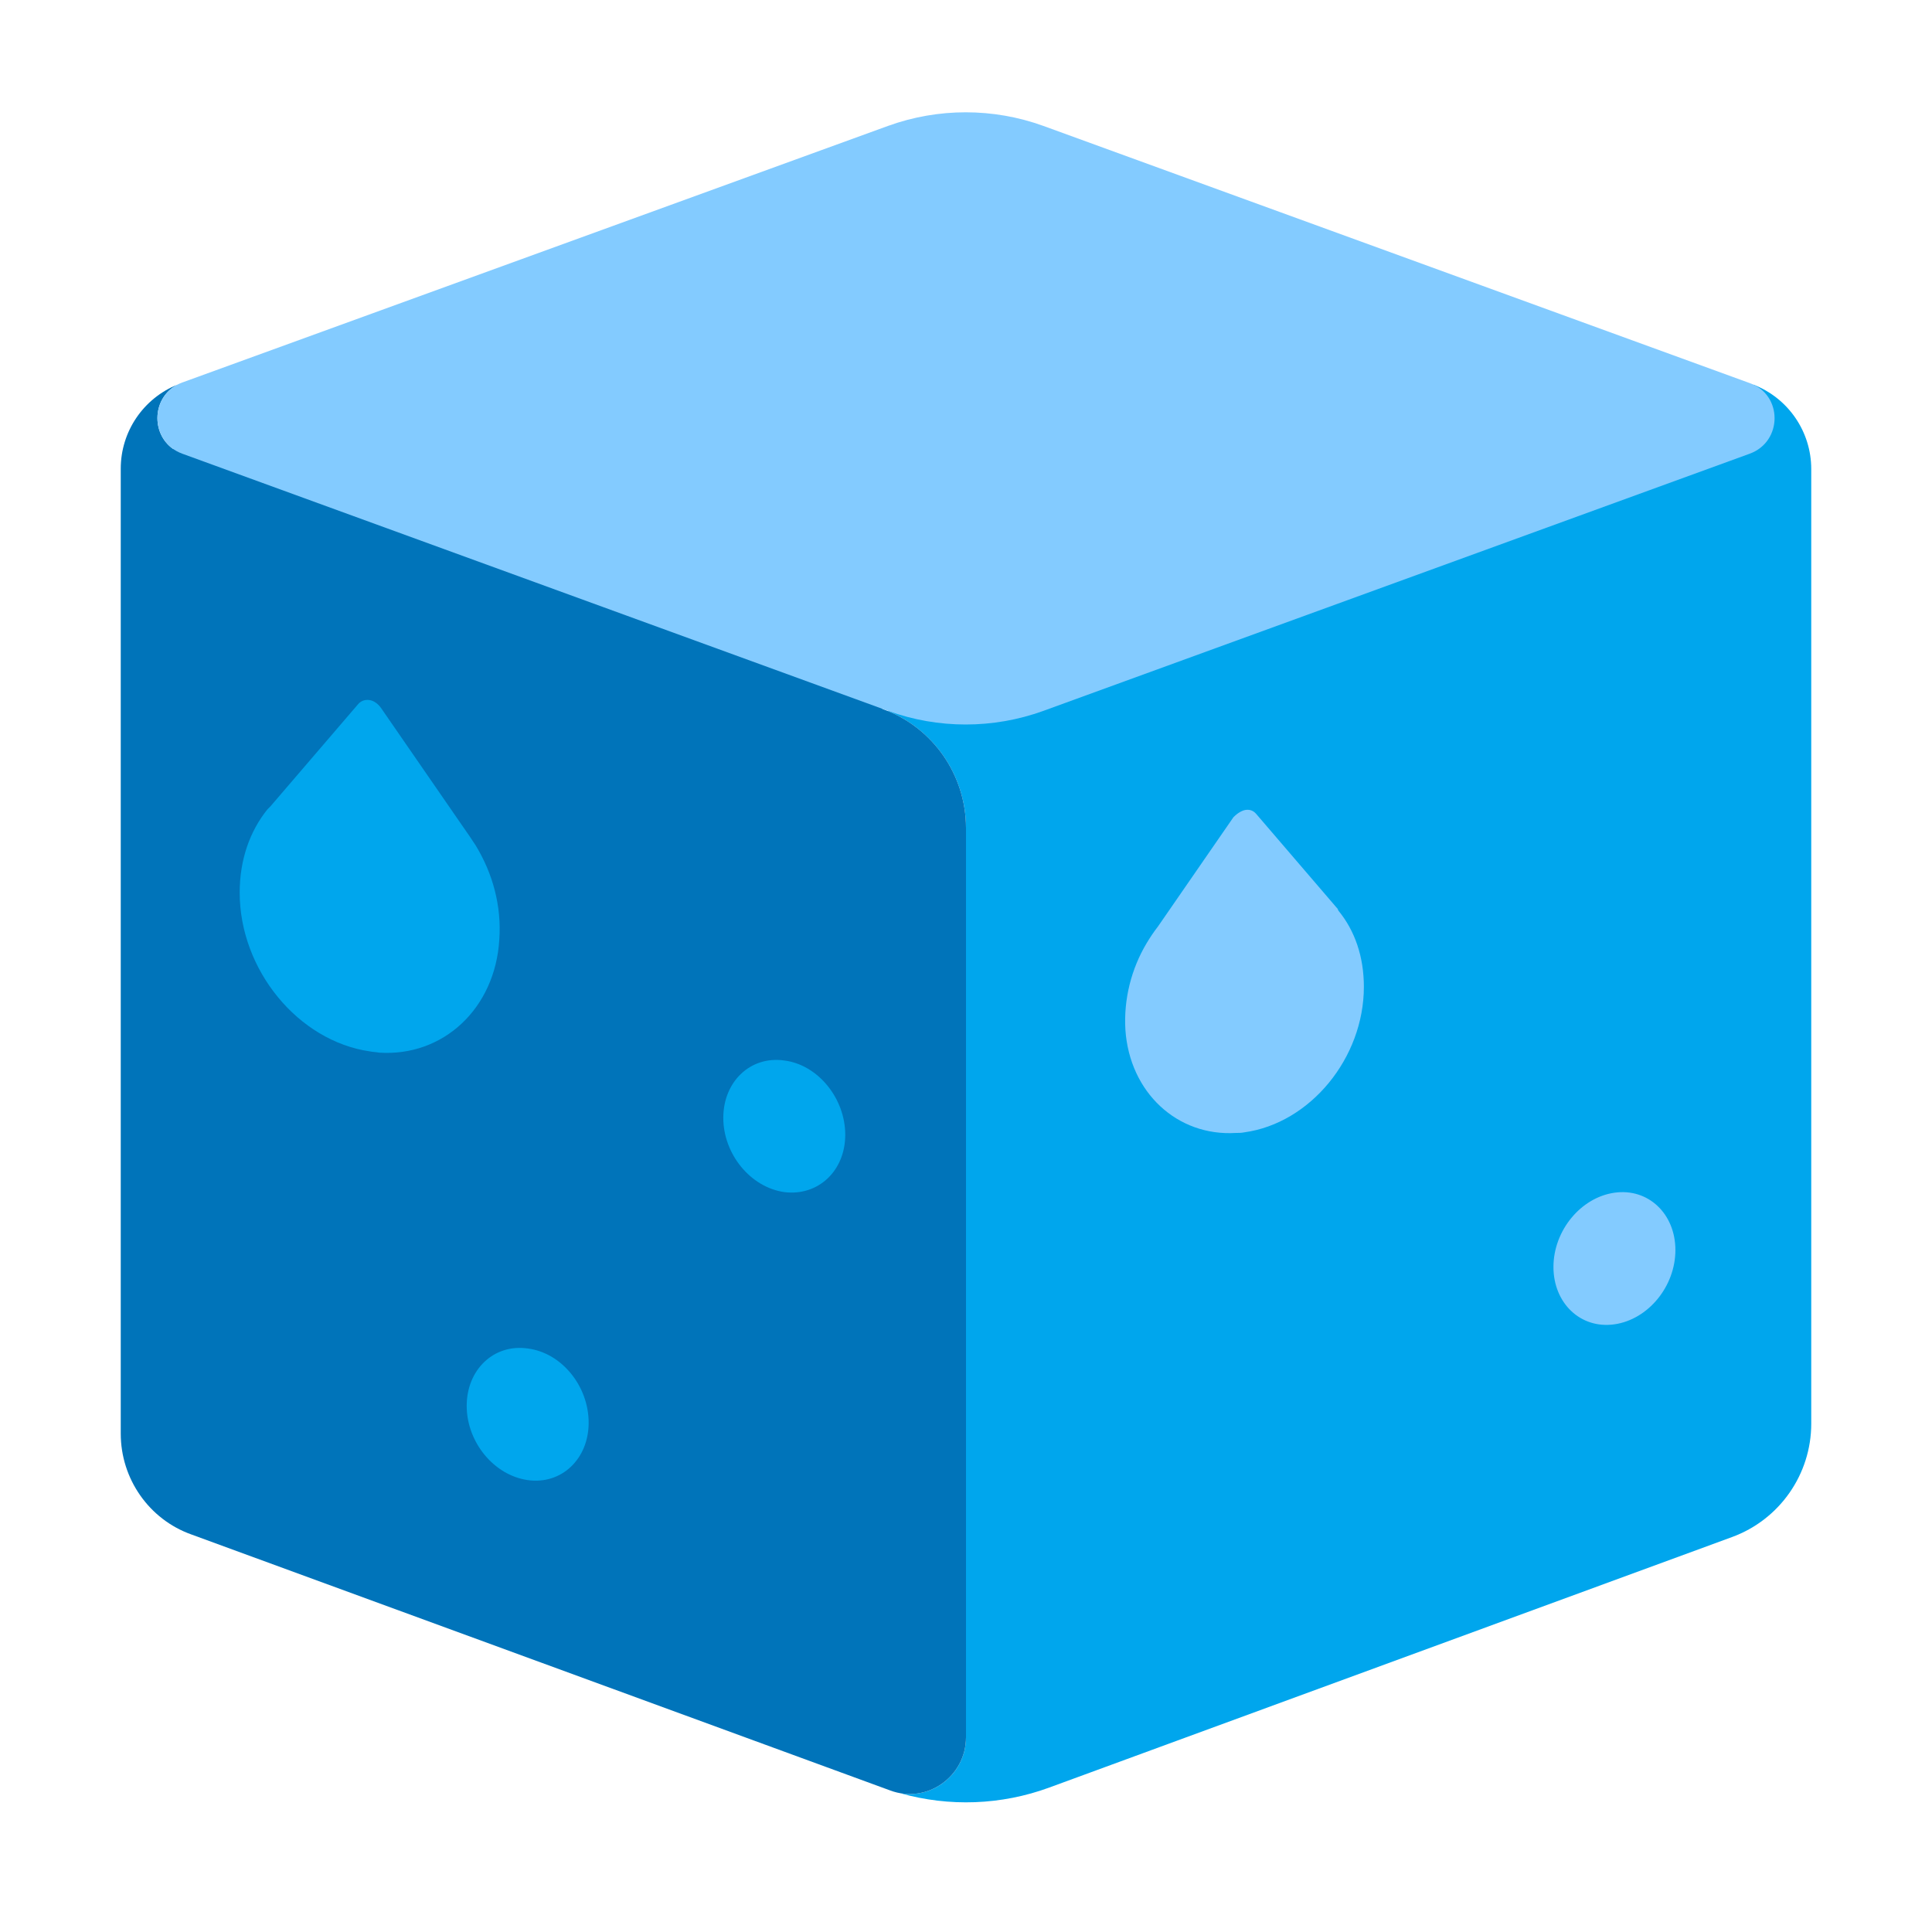
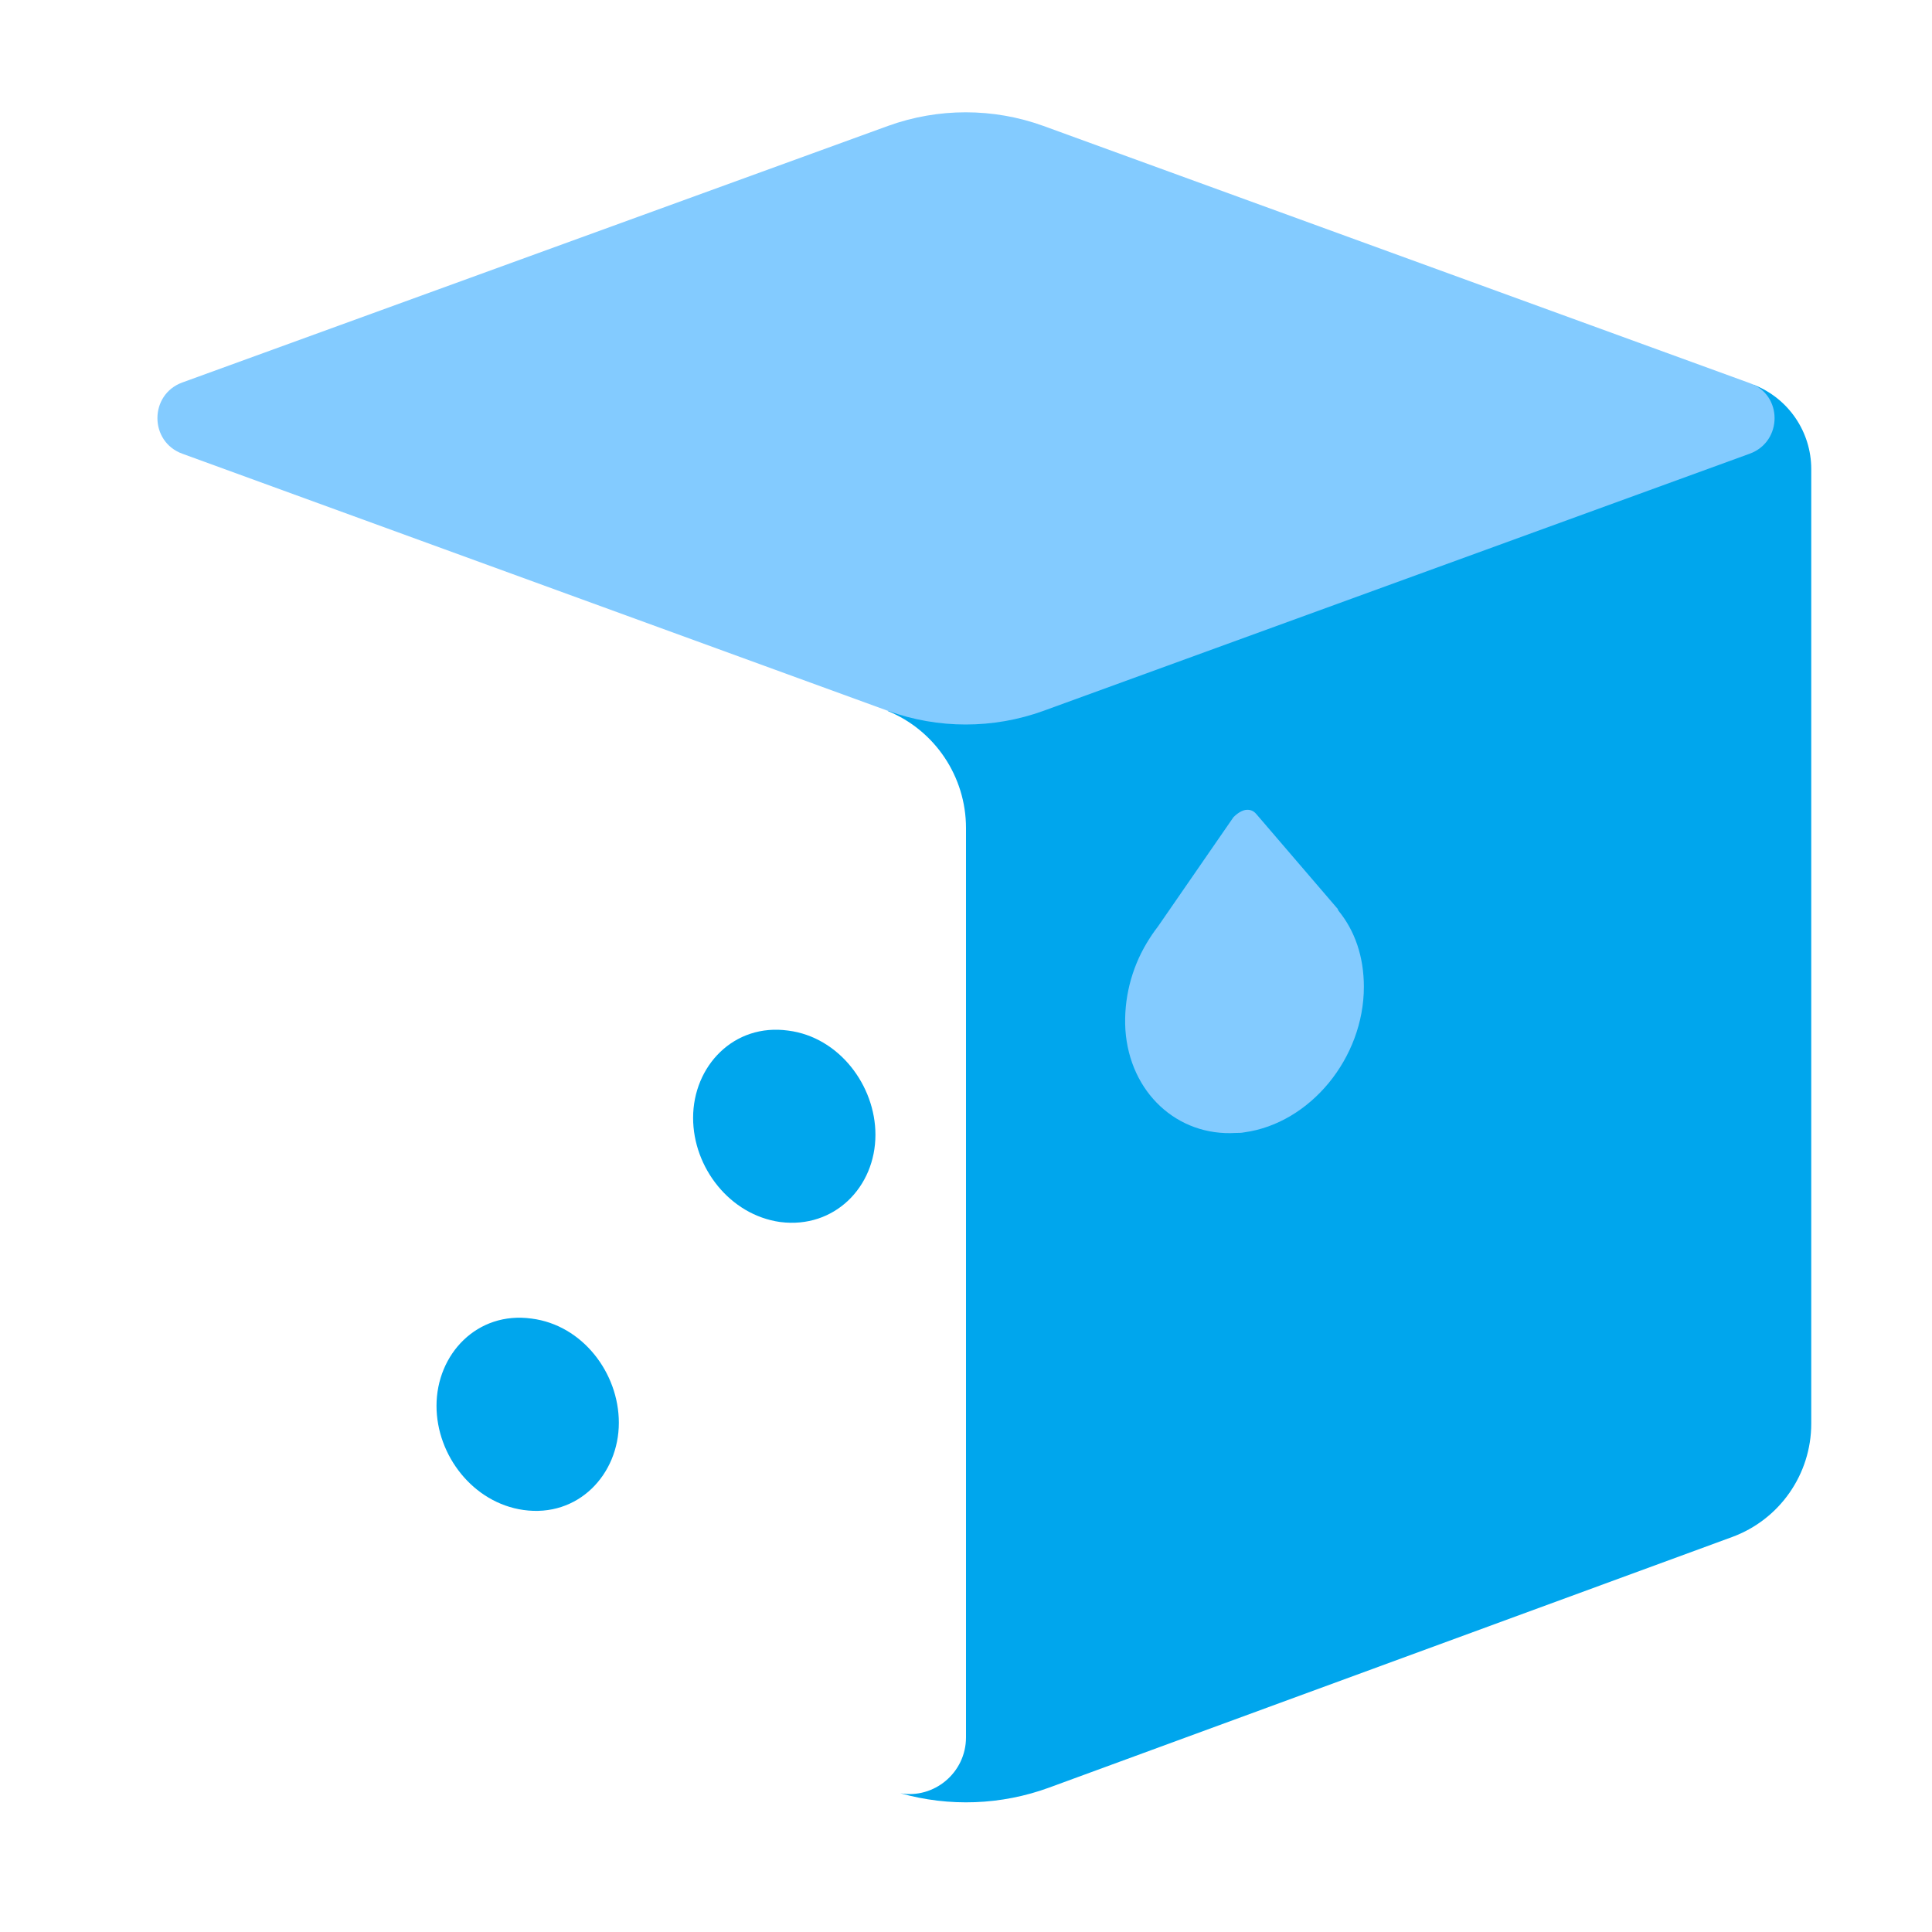
<svg xmlns="http://www.w3.org/2000/svg" viewBox="0 0 32 32" fill="none">
  <path d="M14.703 11.776L29.045 6.372C29.62 6.596 30 7.15 30 7.769V23.58C30 24.419 29.476 25.169 28.689 25.458L17.378 29.608C16.584 29.899 15.722 29.93 14.913 29.702C15.467 29.798 16 29.365 16 28.775V13.715C16 12.864 15.486 12.097 14.703 11.776Z" fill="#00A6ED" />
-   <path d="M6.191 11.1C5.977 11.07 5.726 11.132 5.549 11.342L4.113 13.015L4.057 13.071L4.041 13.092C3.674 13.546 3.47 14.129 3.47 14.785C3.47 16.286 4.594 17.694 6.048 17.909C6.091 17.917 6.131 17.921 6.151 17.922L6.155 17.923L6.18 17.926L6.183 17.926L6.214 17.932L6.247 17.934C7.611 18.024 8.683 16.984 8.769 15.598C8.816 14.926 8.636 14.285 8.307 13.745L8.302 13.737C8.226 13.618 8.151 13.51 8.082 13.412L8.081 13.41L6.721 11.441L6.717 11.435C6.614 11.291 6.436 11.135 6.191 11.1Z" fill="#00A6ED" />
  <path d="M11.48 18.515C11.48 17.657 12.155 16.944 13.056 17.07C13.898 17.177 14.5 17.98 14.5 18.795C14.5 19.665 13.816 20.353 12.928 20.241L12.919 20.24C12.089 20.122 11.48 19.34 11.48 18.515Z" fill="#00A6ED" />
  <path d="M8.806 21.84C7.905 21.714 7.23 22.427 7.23 23.285C7.23 24.11 7.839 24.892 8.669 25.01C9.573 25.139 10.25 24.425 10.25 23.565C10.25 22.738 9.646 21.947 8.806 21.84Z" fill="#00A6ED" />
-   <path d="M2 7.762C2 7.148 2.374 6.598 2.941 6.37C2.524 6.586 2.498 7.171 2.863 7.433L10.866 8.731L14.623 11.745C15.451 12.045 16 12.835 16 13.715V28.775C16 29.425 15.351 29.885 14.743 29.655L3.168 25.415C2.469 25.165 2 24.495 2 23.745L2 7.762ZM5.93 11.665L4.48 13.355L4.43 13.405C4.14 13.765 3.97 14.235 3.97 14.785C3.97 16.065 4.94 17.245 6.13 17.415C6.155 17.42 6.18 17.423 6.205 17.425C6.23 17.428 6.255 17.43 6.28 17.435C7.34 17.505 8.2 16.705 8.27 15.565C8.31 15.005 8.16 14.465 7.88 14.005C7.81 13.895 7.74 13.795 7.67 13.695L6.31 11.725C6.26 11.655 6.19 11.605 6.12 11.595C6.05 11.585 5.98 11.605 5.93 11.665ZM7.73 23.285C7.73 23.885 8.18 24.435 8.74 24.515C9.3 24.595 9.75 24.165 9.75 23.565C9.75 22.955 9.3 22.405 8.74 22.335C8.18 22.255 7.73 22.685 7.73 23.285ZM12.99 17.565C12.43 17.485 11.98 17.915 11.98 18.515C11.98 19.115 12.43 19.665 12.99 19.745C13.55 19.815 14 19.395 14 18.795C14 18.195 13.55 17.635 12.99 17.565Z" fill="#0074BA" />
  <path d="M17.28 11.775L28.98 7.515C29.53 7.315 29.53 6.535 28.98 6.345L17.28 2.085C16.45 1.785 15.54 1.785 14.71 2.085L3.02 6.335C2.47 6.535 2.47 7.315 3.02 7.515L14.71 11.775C15.54 12.075 16.45 12.075 17.28 11.775Z" fill="#83CBFF" />
  <path d="M20.63 13.415C20.7 13.405 20.76 13.425 20.81 13.485L22.14 15.035C22.15 15.045 22.16 15.055 22.16 15.065L22.17 15.085C22.44 15.415 22.59 15.845 22.59 16.345C22.59 17.525 21.7 18.605 20.61 18.755C20.56 18.765 20.52 18.765 20.47 18.765C19.5 18.825 18.71 18.095 18.64 17.055C18.61 16.545 18.74 16.045 18.99 15.625C19.05 15.525 19.11 15.435 19.18 15.345L20.43 13.535C20.5 13.465 20.57 13.425 20.63 13.415Z" fill="#83CBFF" />
-   <path d="M26.74 19.755C27.3 19.675 27.75 20.105 27.75 20.705C27.75 21.305 27.3 21.855 26.74 21.935C26.18 22.015 25.73 21.585 25.73 20.985C25.73 20.385 26.18 19.835 26.74 19.755Z" fill="#83CBFF" />
</svg>